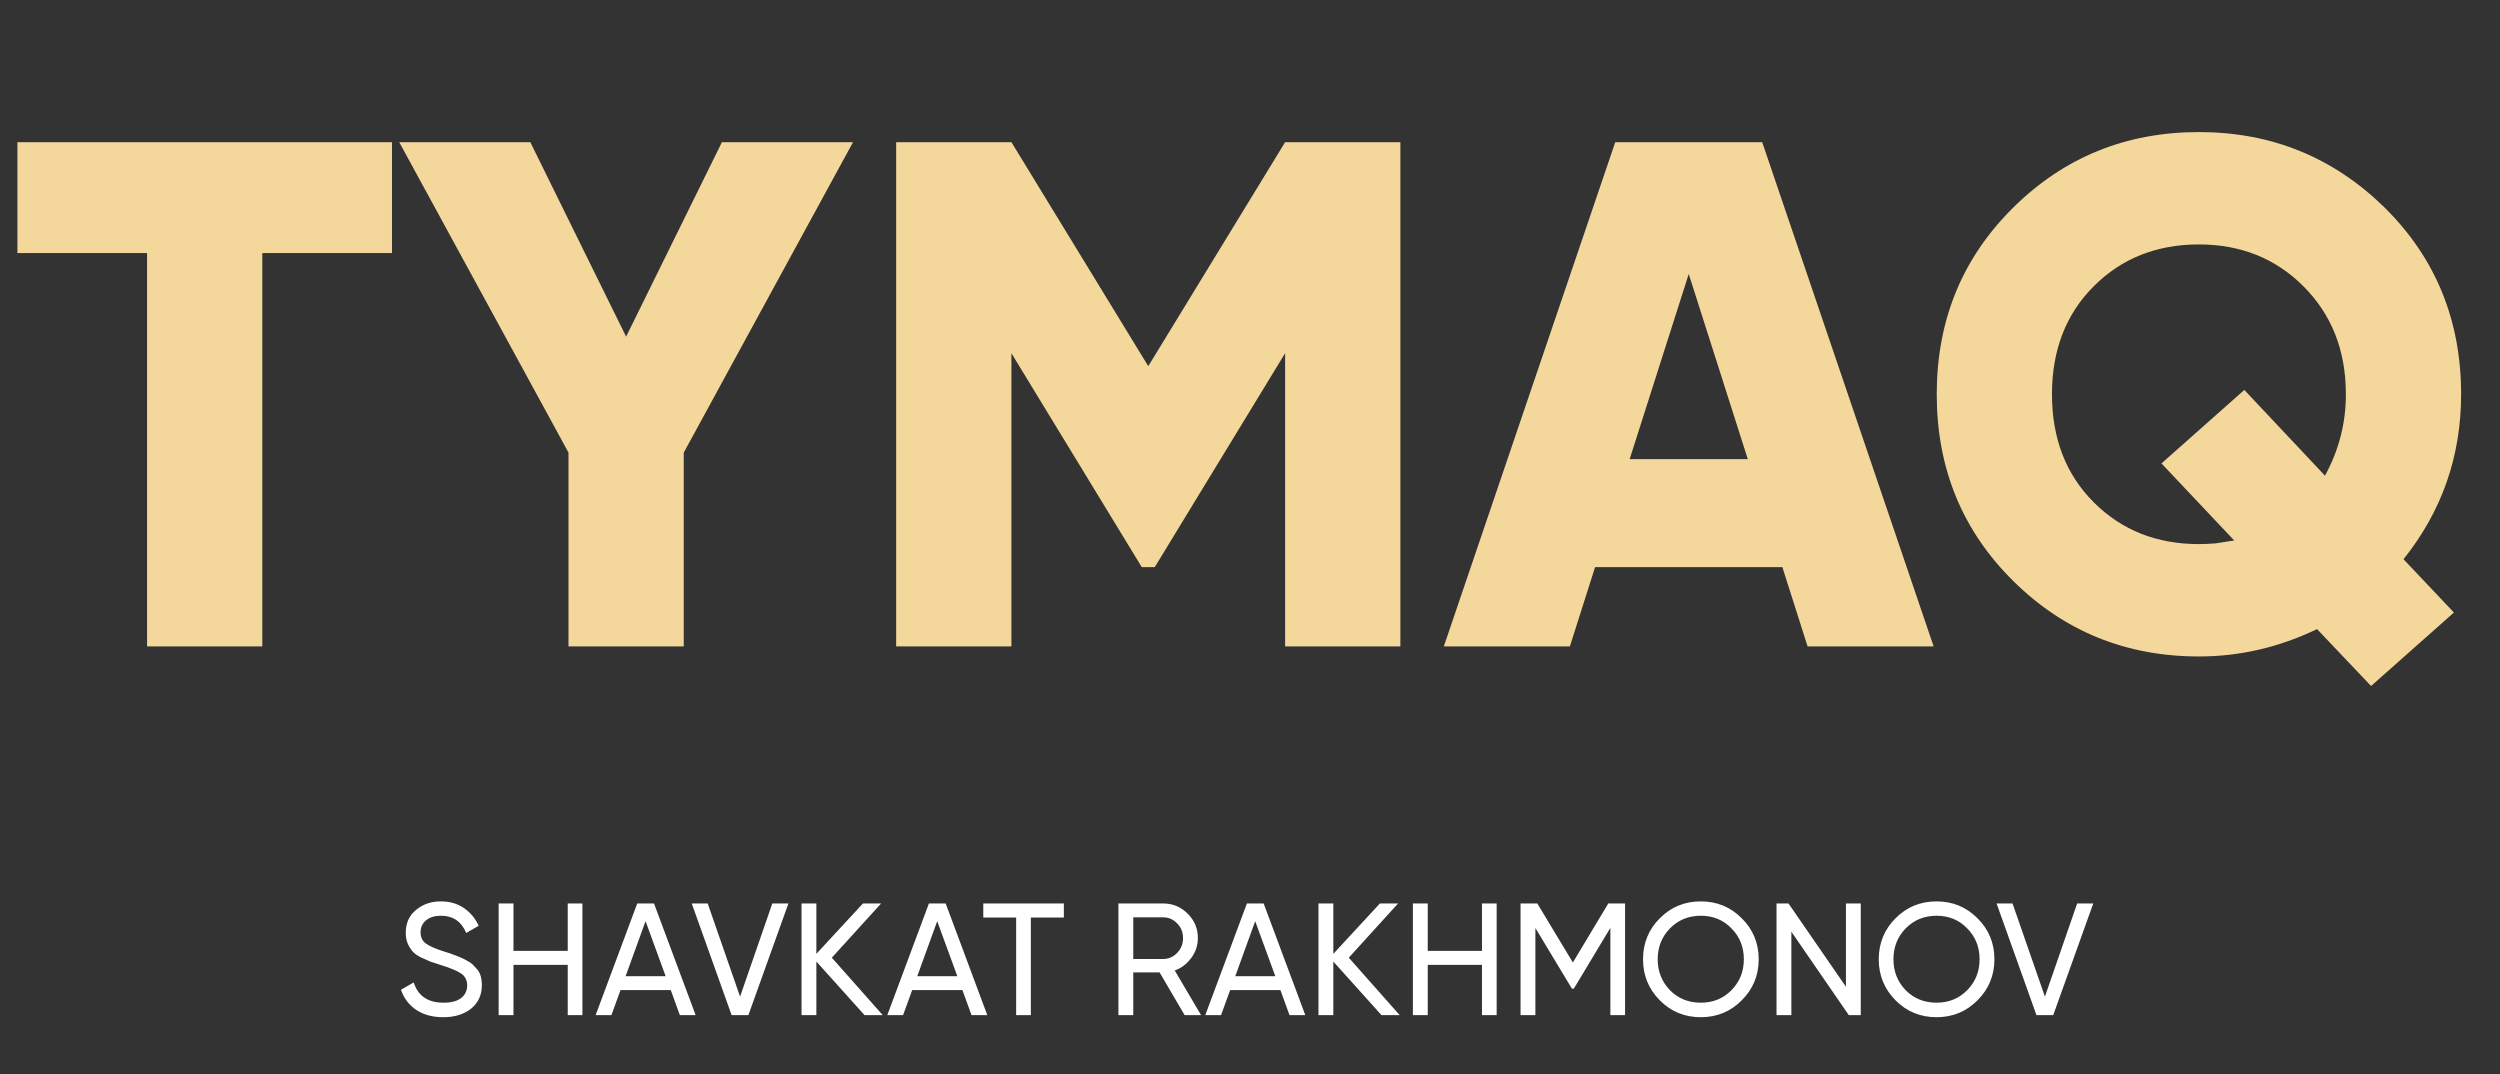
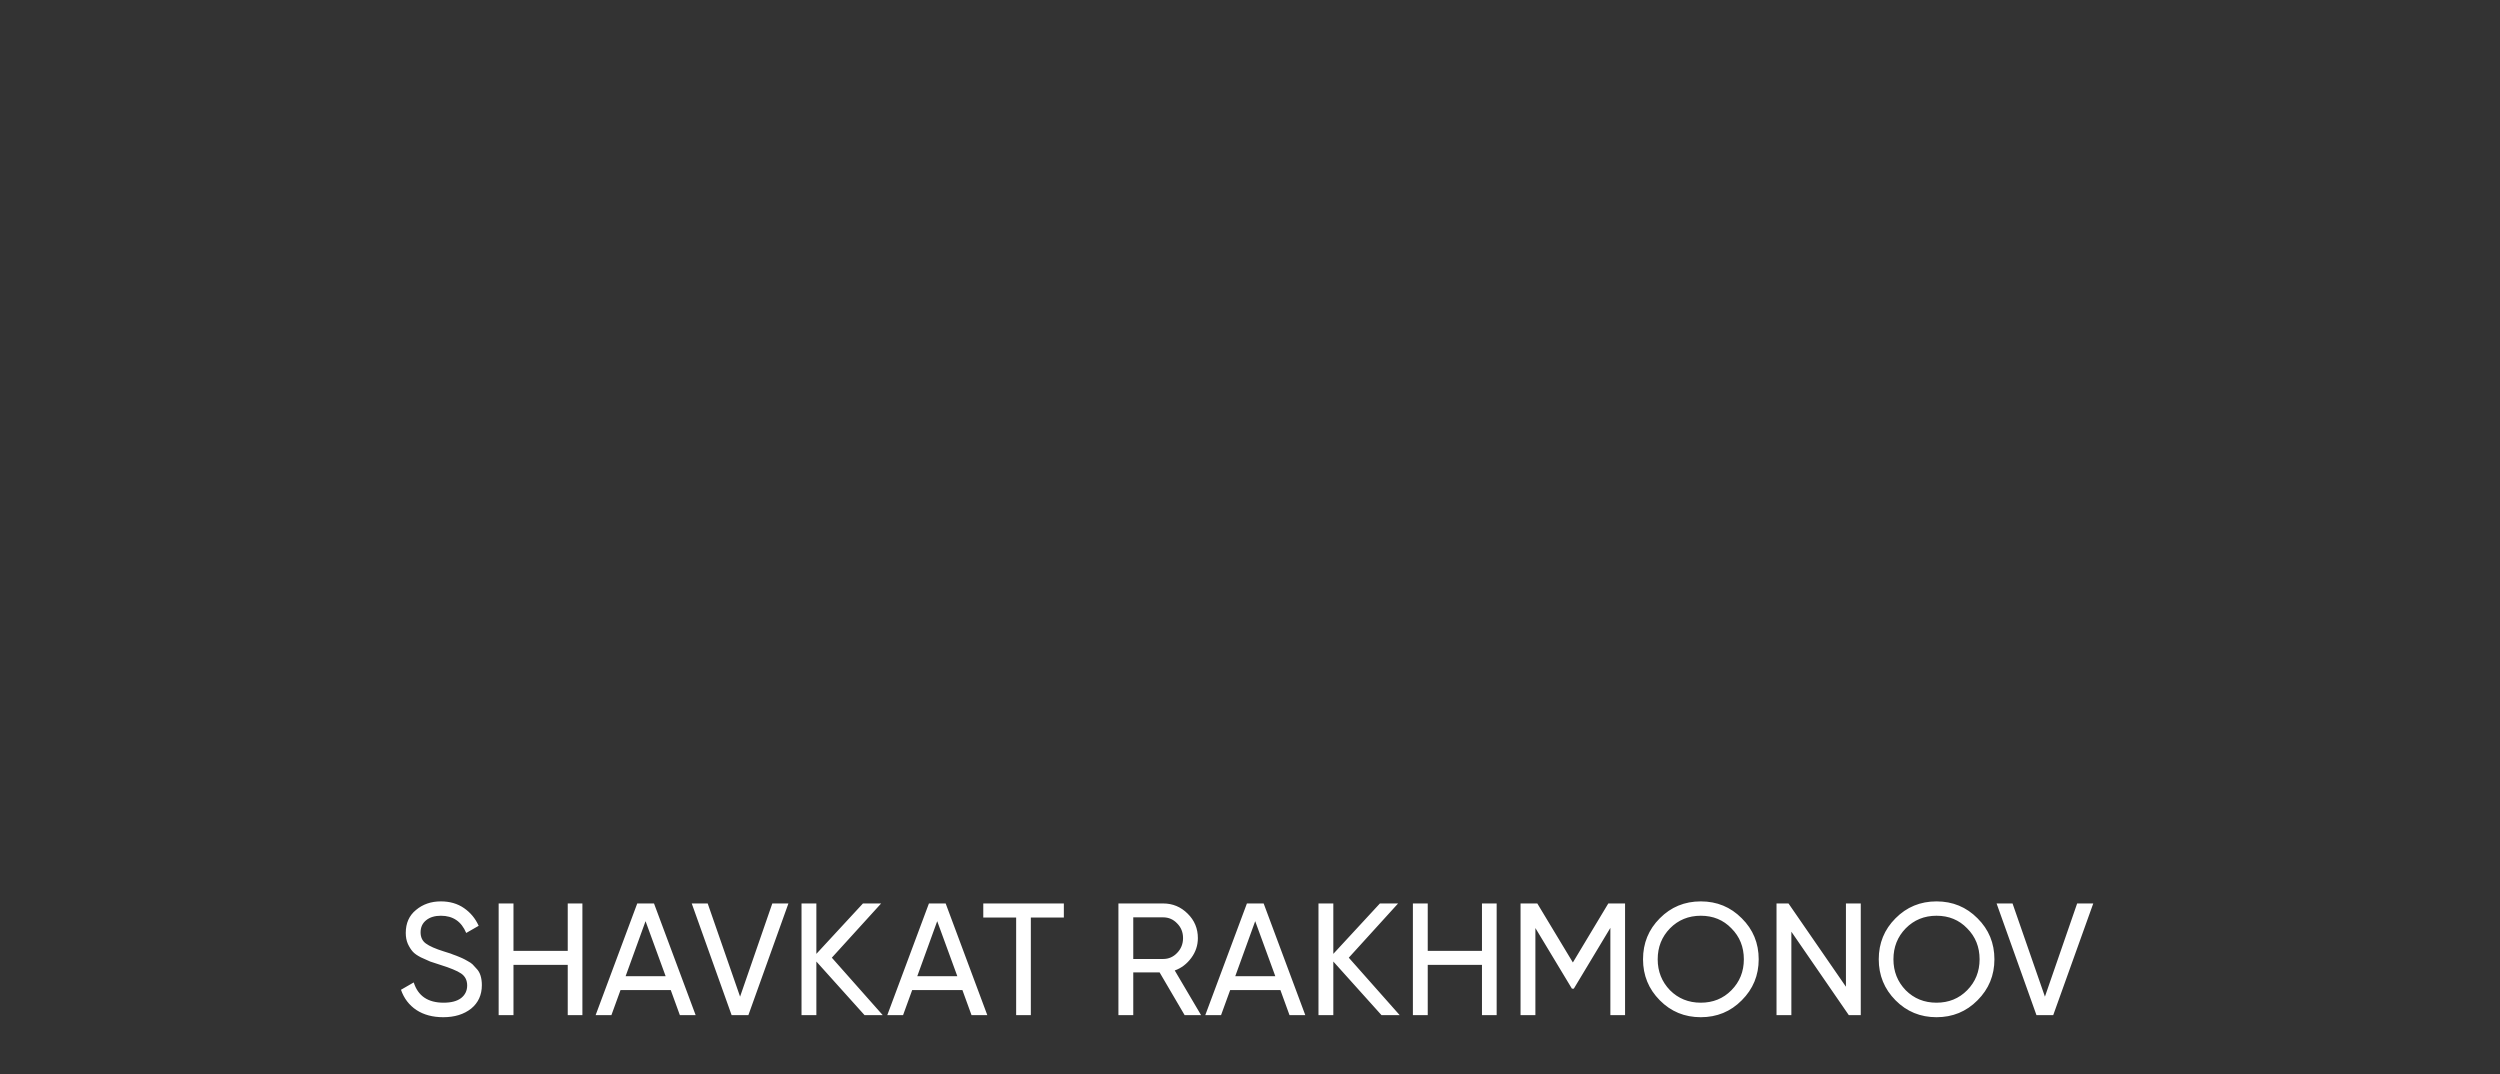
<svg xmlns="http://www.w3.org/2000/svg" width="128" height="55" viewBox="0 0 128 55" fill="none">
  <rect x="0" y="0" width="128" height="55" fill="#333333" stroke="none" />
-   <path d="M20.07 7.279V12.958H13.431V33.095H7.53V12.958H0.892V7.279H20.07ZM43.675 7.279L35.008 23.174V33.095H29.107V23.174L20.44 7.279H27.152L32.057 17.236L36.962 7.279H43.675ZM71.699 7.279V33.095H65.798V18.084L59.123 29.038H58.459L51.784 18.084V33.095H45.883V7.279H51.784L58.791 18.748L65.798 7.279H71.699ZM92.548 33.095L91.257 29.038H81.668L80.378 33.095H73.924L82.701 7.279H90.225L99.002 33.095H92.548ZM83.439 23.506H89.487L86.463 14.028L83.439 23.506ZM126.009 20.187C126.009 23.358 125.026 26.174 123.059 28.632L125.641 31.361L121.399 35.123L118.633 32.21C116.691 33.144 114.675 33.611 112.585 33.611C108.848 33.611 105.676 32.32 103.07 29.739C100.464 27.157 99.161 23.973 99.161 20.187C99.161 16.4 100.464 13.216 103.07 10.635C105.676 8.053 108.848 6.762 112.585 6.762C116.298 6.762 119.469 8.053 122.1 10.635C124.706 13.216 126.009 16.4 126.009 20.187ZM112.585 27.858C112.856 27.858 113.138 27.845 113.433 27.821C113.728 27.772 114.048 27.723 114.392 27.673L110.667 23.727L114.909 19.965L119.039 24.354C119.752 23.051 120.109 21.662 120.109 20.187C120.109 17.949 119.383 16.105 117.933 14.655C116.507 13.229 114.724 12.515 112.585 12.515C110.421 12.515 108.627 13.229 107.201 14.655C105.775 16.081 105.061 17.925 105.061 20.187C105.061 22.449 105.775 24.293 107.201 25.719C108.627 27.145 110.421 27.858 112.585 27.858Z" fill="#F4D79B" />
  <path d="M22.694 52.081C22.155 52.081 21.698 51.959 21.322 51.714C20.946 51.463 20.682 51.117 20.53 50.676L21.183 50.3C21.401 50.992 21.91 51.338 22.711 51.338C23.103 51.338 23.402 51.259 23.609 51.101C23.816 50.938 23.919 50.722 23.919 50.456C23.919 50.189 23.816 49.985 23.609 49.843C23.506 49.772 23.367 49.702 23.193 49.631C23.024 49.56 22.817 49.486 22.572 49.41L22.024 49.23C21.905 49.181 21.747 49.111 21.551 49.018C21.36 48.92 21.221 48.822 21.134 48.724C21.041 48.62 20.957 48.487 20.881 48.324C20.81 48.16 20.775 47.975 20.775 47.768C20.775 47.267 20.949 46.875 21.297 46.592C21.646 46.298 22.071 46.151 22.572 46.151C23.029 46.151 23.424 46.265 23.756 46.494C24.088 46.723 24.339 47.025 24.508 47.401L23.87 47.768C23.625 47.18 23.193 46.886 22.572 46.886C22.261 46.886 22.011 46.962 21.82 47.115C21.63 47.267 21.534 47.474 21.534 47.736C21.534 47.986 21.624 48.177 21.804 48.307C21.989 48.444 22.299 48.58 22.735 48.716L23.07 48.822C23.103 48.833 23.143 48.849 23.193 48.871C23.242 48.887 23.302 48.909 23.372 48.936C23.443 48.964 23.503 48.988 23.552 49.01C23.601 49.026 23.645 49.045 23.683 49.067C23.721 49.083 23.759 49.102 23.797 49.124C23.841 49.146 23.89 49.173 23.944 49.206C24.058 49.266 24.143 49.323 24.197 49.377C24.252 49.432 24.314 49.5 24.385 49.582C24.489 49.685 24.562 49.81 24.606 49.957C24.649 50.099 24.671 50.26 24.671 50.439C24.671 50.94 24.489 51.341 24.124 51.64C23.753 51.934 23.277 52.081 22.694 52.081ZM29.068 46.257H29.819V51.975H29.068V49.402H26.29V51.975H25.531V46.257H26.29V48.683H29.068V46.257ZM34.809 51.975L34.343 50.693H31.77L31.304 51.975H30.496L32.627 46.257H33.485L35.617 51.975H34.809ZM32.031 49.982H34.081L33.052 47.164L32.031 49.982ZM37.459 51.975L35.417 46.257H36.234L37.892 51.028L39.542 46.257H40.367L38.317 51.975H37.459ZM45.196 51.975H44.265L41.798 49.23V51.975H41.038V46.257H41.798V48.838L44.183 46.257H45.114L42.59 49.034L45.196 51.975ZM49.742 51.975L49.276 50.693H46.703L46.237 51.975H45.429L47.561 46.257H48.418L50.55 51.975H49.742ZM46.964 49.982H49.015L47.985 47.164L46.964 49.982ZM54.469 46.257V46.976H52.779V51.975H52.027V46.976H50.344V46.257H54.469ZM60.653 51.975L59.371 49.786H58.023V51.975H57.263V46.257H59.551C60.041 46.257 60.46 46.431 60.809 46.78C61.157 47.123 61.331 47.539 61.331 48.03C61.331 48.4 61.22 48.738 60.996 49.042C60.768 49.353 60.484 49.568 60.147 49.688L61.495 51.975H60.653ZM58.023 46.968V49.1H59.551C59.834 49.1 60.073 48.996 60.269 48.789C60.471 48.582 60.572 48.329 60.572 48.03C60.572 47.73 60.471 47.48 60.269 47.278C60.073 47.071 59.834 46.968 59.551 46.968H58.023ZM66.023 51.975L65.557 50.693H62.984L62.518 51.975H61.71L63.842 46.257H64.699L66.831 51.975H66.023ZM63.245 49.982H65.296L64.266 47.164L63.245 49.982ZM71.664 51.975H70.733L68.266 49.23V51.975H67.506V46.257H68.266V48.838L70.651 46.257H71.582L69.058 49.034L71.664 51.975ZM75.877 46.257H76.629V51.975H75.877V49.402H73.1V51.975H72.34V46.257H73.1V48.683H75.877V46.257ZM83.203 46.257V51.975H82.451V47.507L80.58 50.619H80.482L78.612 47.515V51.975H77.852V46.257H78.71L80.531 49.279L82.345 46.257H83.203ZM84.123 49.116C84.123 48.288 84.409 47.589 84.981 47.017C85.552 46.44 86.252 46.151 87.08 46.151C87.908 46.151 88.608 46.44 89.179 47.017C89.757 47.589 90.045 48.288 90.045 49.116C90.045 49.938 89.757 50.638 89.179 51.215C88.608 51.793 87.908 52.081 87.08 52.081C86.252 52.081 85.552 51.793 84.981 51.215C84.409 50.638 84.123 49.938 84.123 49.116ZM89.285 49.116C89.285 48.484 89.073 47.956 88.648 47.531C88.234 47.101 87.712 46.886 87.08 46.886C86.454 46.886 85.928 47.101 85.504 47.531C85.084 47.962 84.874 48.49 84.874 49.116C84.874 49.737 85.084 50.265 85.504 50.701C85.928 51.126 86.454 51.338 87.08 51.338C87.706 51.338 88.229 51.126 88.648 50.701C89.073 50.27 89.285 49.742 89.285 49.116ZM94.512 46.257H95.271V51.975H94.659L91.718 47.703V51.975H90.958V46.257H91.571L94.512 50.521V46.257ZM96.192 49.116C96.192 48.288 96.478 47.589 97.05 47.017C97.622 46.44 98.322 46.151 99.149 46.151C99.977 46.151 100.677 46.44 101.249 47.017C101.826 47.589 102.114 48.288 102.114 49.116C102.114 49.938 101.826 50.638 101.249 51.215C100.677 51.793 99.977 52.081 99.149 52.081C98.322 52.081 97.622 51.793 97.05 51.215C96.478 50.638 96.192 49.938 96.192 49.116ZM101.355 49.116C101.355 48.484 101.142 47.956 100.718 47.531C100.304 47.101 99.781 46.886 99.149 46.886C98.523 46.886 97.998 47.101 97.573 47.531C97.153 47.962 96.944 48.49 96.944 49.116C96.944 49.737 97.153 50.265 97.573 50.701C97.998 51.126 98.523 51.338 99.149 51.338C99.775 51.338 100.298 51.126 100.718 50.701C101.142 50.27 101.355 49.742 101.355 49.116ZM104.267 51.975L102.225 46.257H103.042L104.7 51.028L106.35 46.257H107.175L105.125 51.975H104.267Z" fill="white" />
</svg>